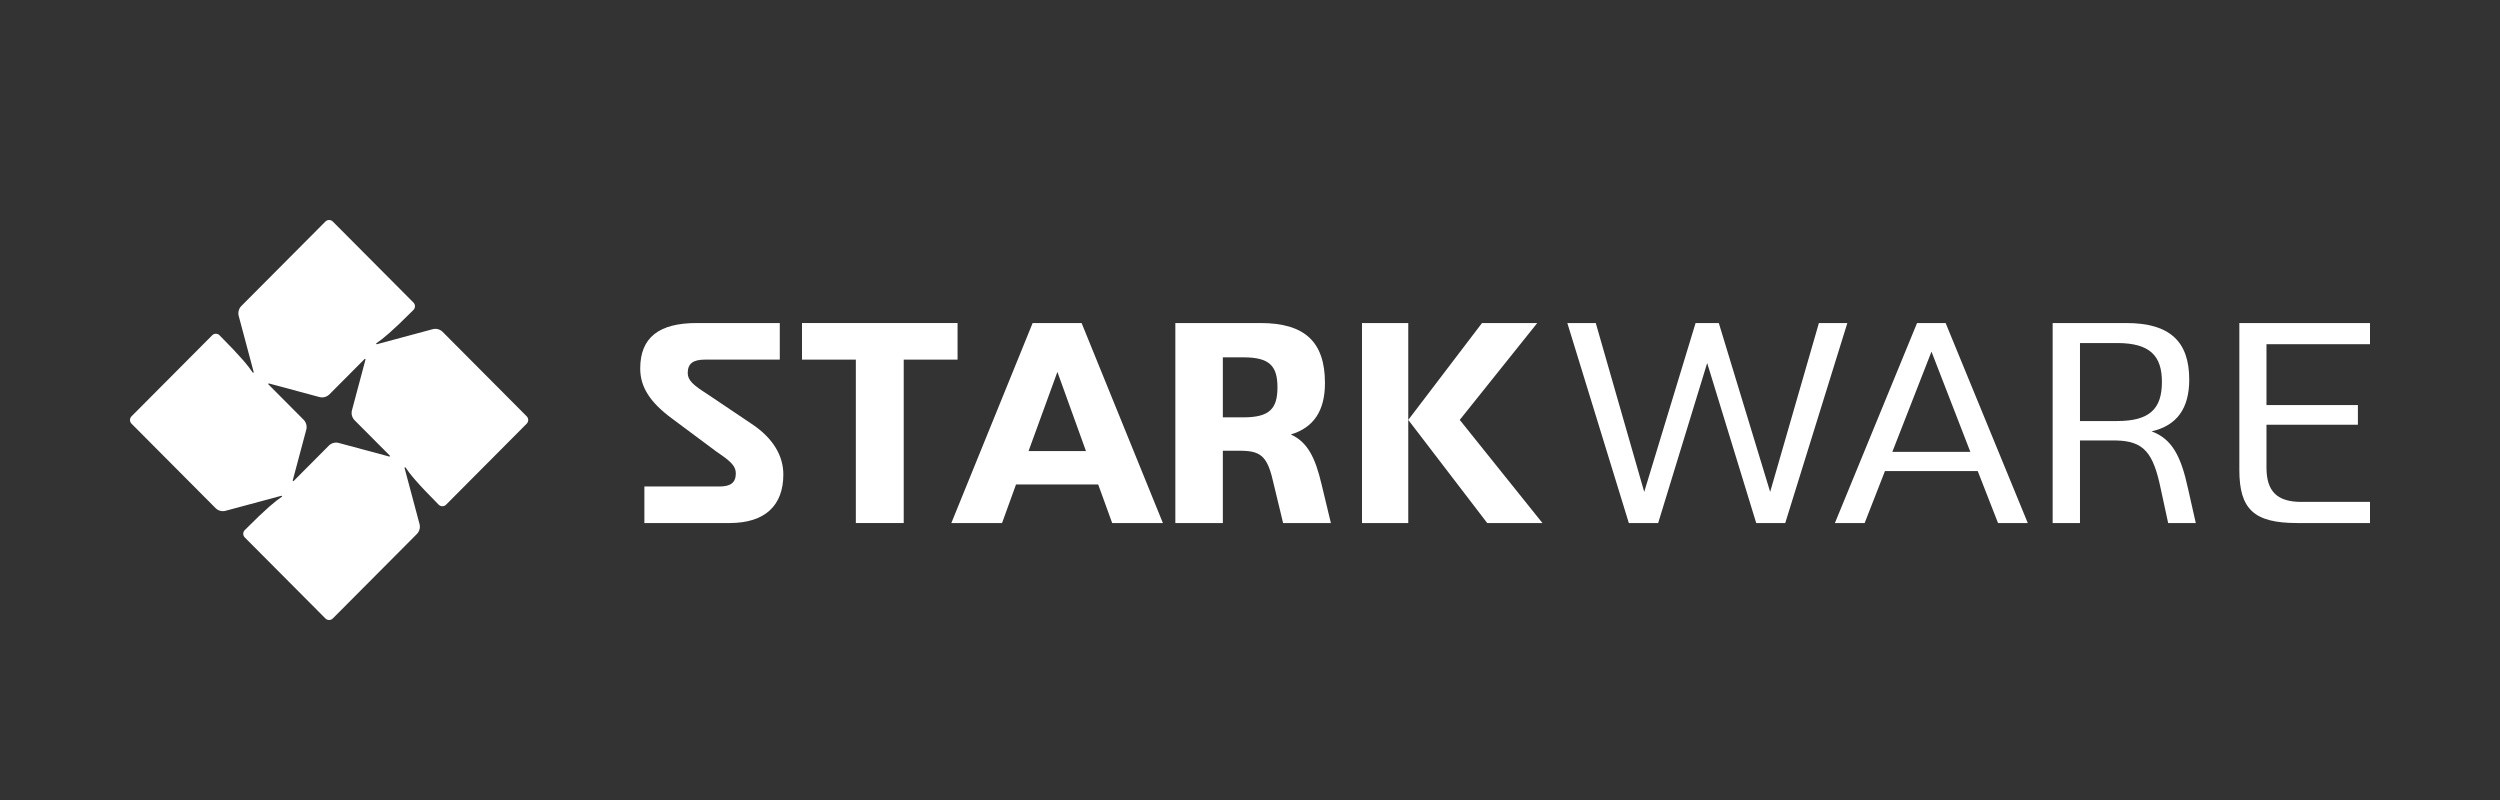
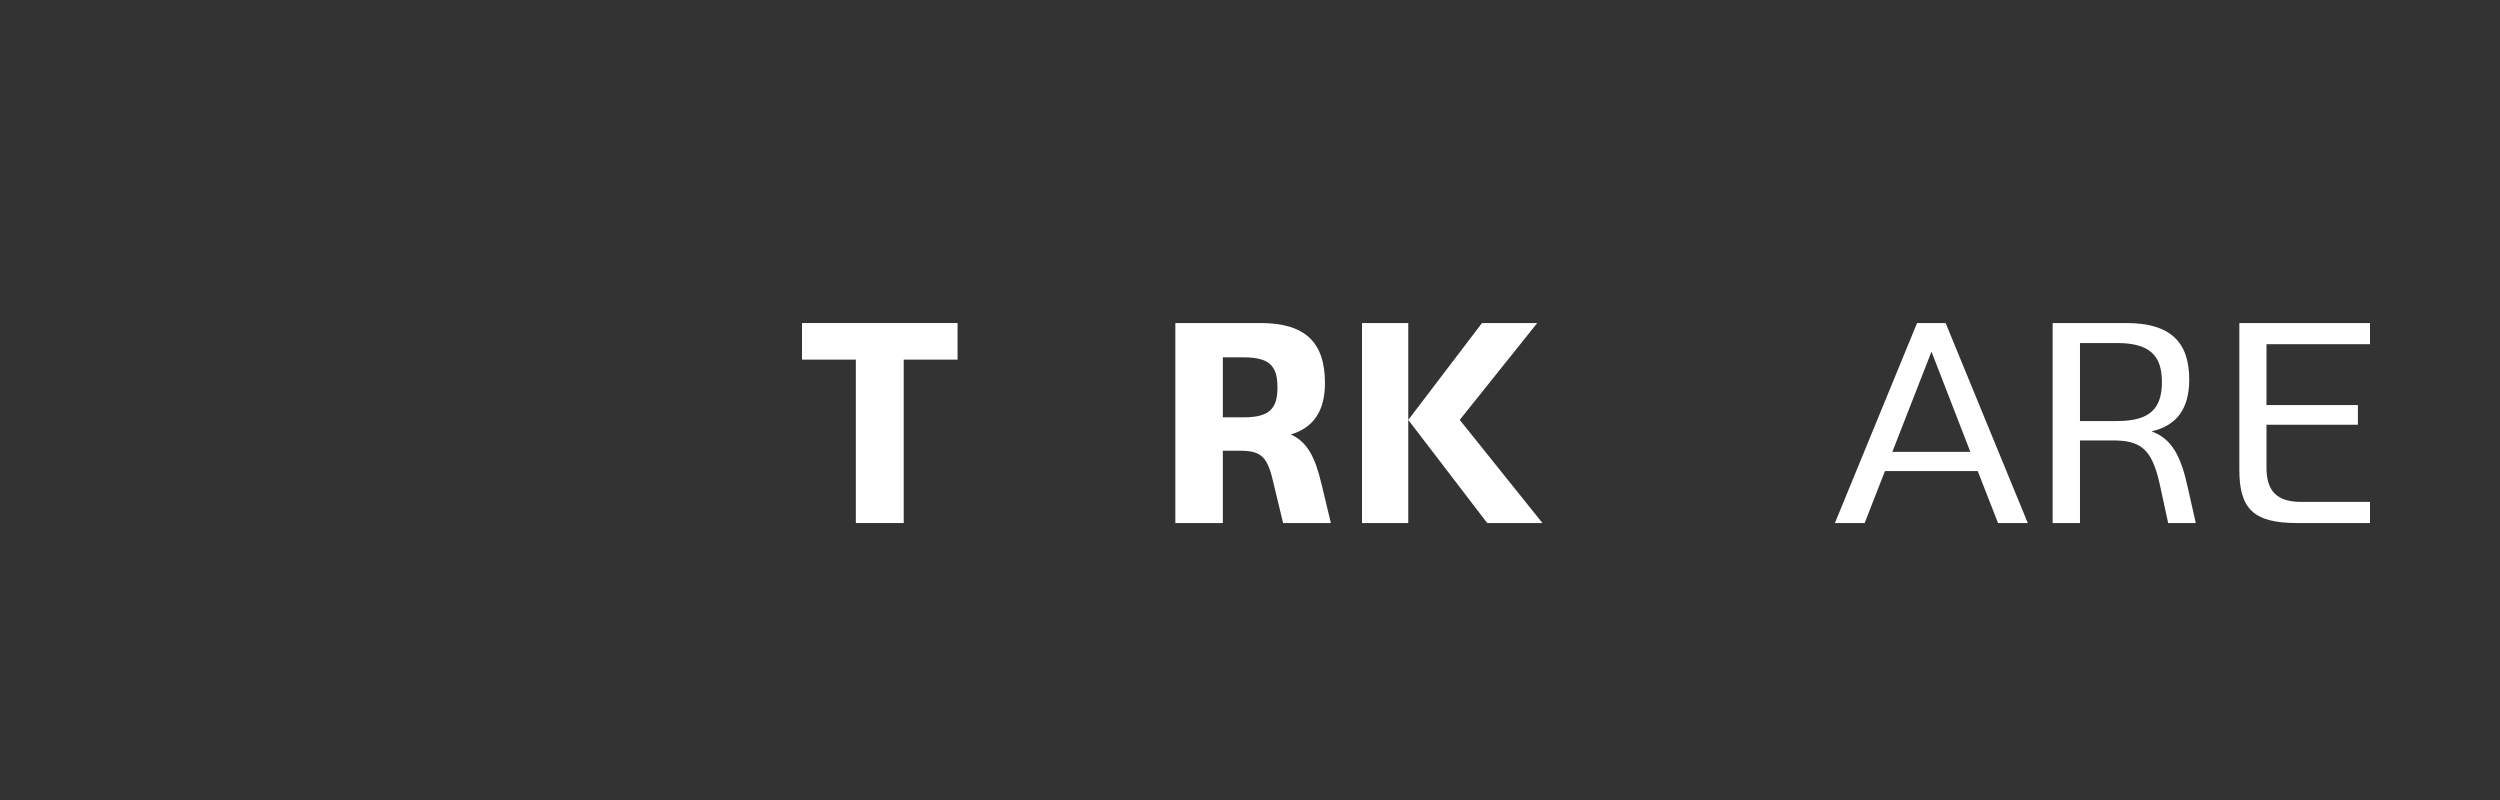
<svg xmlns="http://www.w3.org/2000/svg" width="125" height="40" viewBox="0 0 125 40" fill="none">
  <rect x="0" y="0" width="125" height="40" fill="#333333" stroke="none" />
  <g clip-path="url(#clip0_128_45589)">
-     <path fill-rule="evenodd" clip-rule="evenodd" d="M39.167 23.724C39.167 25.267 38.261 26.152 36.48 26.152H32.219V24.324H35.975C36.524 24.324 36.791 24.138 36.791 23.667C36.791 23.281 36.495 23.038 35.841 22.595L33.615 20.938C32.486 20.109 32.011 19.338 32.011 18.424C32.011 16.867 32.961 16.152 34.832 16.152H38.989V17.981H35.248C34.669 17.981 34.386 18.167 34.386 18.652C34.386 19.024 34.683 19.267 35.352 19.695L37.563 21.181C38.692 21.924 39.167 22.824 39.167 23.724Z" fill="white" />
-     <path fill-rule="evenodd" clip-rule="evenodd" d="M47.878 17.981H45.186V26.152H42.792V17.981H40.1V16.152H47.878V17.981Z" fill="white" />
-     <path fill-rule="evenodd" clip-rule="evenodd" d="M54.298 22.552L52.87 18.595L51.428 22.552H54.298ZM54.91 24.224H50.801L50.102 26.152H47.567L51.632 16.152H54.08L58.145 26.152H55.609L54.91 24.224Z" fill="white" />
+     <path fill-rule="evenodd" clip-rule="evenodd" d="M47.878 17.981H45.186V26.152H42.792V17.981H40.1V16.152H47.878Z" fill="white" />
    <path fill-rule="evenodd" clip-rule="evenodd" d="M62.181 20.867C63.487 20.867 63.873 20.424 63.873 19.367C63.873 18.309 63.487 17.867 62.181 17.867H61.142V20.867H62.181ZM66.544 26.152H64.155L63.694 24.238C63.398 22.91 63.13 22.552 62.091 22.538H61.142V26.152H58.767V16.152H63.027C65.238 16.152 66.248 17.095 66.248 19.152C66.248 20.538 65.683 21.381 64.541 21.724C65.357 22.095 65.758 22.838 66.084 24.238L66.544 26.152Z" fill="white" />
    <path fill-rule="evenodd" clip-rule="evenodd" d="M70.413 20.995L74.1 16.152H76.862L72.987 20.995L77.122 26.152H74.361L70.413 20.995ZM68.1 26.152H70.413V16.152H68.1V26.152Z" fill="white" />
-     <path fill-rule="evenodd" clip-rule="evenodd" d="M92.367 16.152L89.262 26.152H87.811L85.359 18.152L82.908 26.152H81.442L78.367 16.152H79.788L82.211 24.595L84.779 16.152H85.94L88.508 24.595L90.945 16.152H92.367Z" fill="white" />
    <path fill-rule="evenodd" clip-rule="evenodd" d="M98.518 22.595L96.574 17.581L94.616 22.595H98.518ZM98.886 23.552H94.248L93.232 26.152H91.745L95.853 16.152H97.281L101.389 26.152H99.902L98.886 23.552Z" fill="white" />
    <path fill-rule="evenodd" clip-rule="evenodd" d="M105.855 21.052C107.488 21.052 108.096 20.438 108.096 19.095C108.096 17.781 107.488 17.152 105.855 17.152H103.999V21.052H105.855ZM109.789 26.152H108.408L108.037 24.438C107.666 22.652 107.206 22.052 105.81 22.024H103.999V26.152H102.633V16.152H106.315C108.497 16.152 109.462 17.081 109.462 18.981C109.462 20.409 108.854 21.281 107.577 21.567C108.586 21.938 109.047 22.781 109.403 24.438L109.789 26.152Z" fill="white" />
    <path d="M113.324 17.209V20.252H117.895V21.238H113.324V23.381C113.324 24.567 113.855 25.095 115.064 25.095H118.5V26.152H114.857C112.704 26.152 111.967 25.467 111.967 23.495V16.152H118.5V17.209H113.324Z" fill="white" />
-     <path fill-rule="evenodd" clip-rule="evenodd" d="M16.441 22.282L14.682 24.05C14.68 24.051 14.679 24.052 14.678 24.053C14.674 24.055 14.669 24.057 14.663 24.057C14.648 24.057 14.635 24.045 14.635 24.029C14.635 24.026 14.636 24.023 14.637 24.02C14.637 24.02 14.637 24.02 14.637 24.02L15.306 21.512C15.363 21.333 15.321 21.128 15.179 20.985L13.419 19.218C13.418 19.217 13.417 19.216 13.416 19.215C13.414 19.21 13.412 19.205 13.412 19.2C13.412 19.184 13.424 19.172 13.44 19.172C13.443 19.172 13.446 19.172 13.449 19.173L15.945 19.845C16.124 19.903 16.328 19.86 16.47 19.718L18.23 17.95C18.231 17.949 18.232 17.948 18.233 17.947C18.237 17.945 18.242 17.943 18.248 17.943C18.263 17.943 18.276 17.955 18.276 17.971C18.276 17.974 18.275 17.977 18.274 17.98L17.605 20.488C17.548 20.667 17.59 20.872 17.732 21.015L19.492 22.782C19.493 22.783 19.494 22.784 19.495 22.785C19.497 22.79 19.499 22.795 19.499 22.8C19.499 22.816 19.487 22.828 19.471 22.828C19.468 22.828 19.465 22.828 19.462 22.827C19.463 22.827 19.462 22.827 19.462 22.827L16.966 22.155C16.787 22.097 16.583 22.14 16.441 22.282ZM26.335 20.816L22.133 16.595C21.991 16.452 21.787 16.409 21.608 16.467L18.845 17.211C18.844 17.211 18.844 17.211 18.844 17.211C18.841 17.212 18.838 17.212 18.835 17.212C18.82 17.212 18.808 17.2 18.808 17.184C18.808 17.174 18.813 17.166 18.82 17.161C19.122 16.959 19.579 16.595 20.673 15.496C20.774 15.395 20.774 15.23 20.673 15.128L16.639 11.076C16.538 10.975 16.373 10.975 16.272 11.076L12.07 15.297C11.928 15.44 11.885 15.645 11.943 15.825L12.684 18.6C12.683 18.601 12.683 18.601 12.683 18.601C12.684 18.604 12.684 18.607 12.684 18.61C12.684 18.625 12.672 18.637 12.657 18.637C12.647 18.637 12.638 18.632 12.633 18.625C12.433 18.322 12.07 17.863 10.976 16.764C10.875 16.662 10.711 16.662 10.61 16.764L6.576 20.816C6.475 20.918 6.475 21.082 6.576 21.184L10.778 25.405C10.92 25.548 11.124 25.591 11.303 25.533L14.067 24.789C14.067 24.789 14.067 24.789 14.068 24.789C14.07 24.788 14.073 24.788 14.076 24.788C14.091 24.788 14.104 24.8 14.104 24.816C14.104 24.826 14.098 24.834 14.091 24.839C14.091 24.839 14.091 24.839 14.091 24.839C13.789 25.041 13.332 25.405 12.239 26.504C12.137 26.605 12.137 26.77 12.239 26.872L16.272 30.924C16.373 31.025 16.538 31.025 16.639 30.924L20.841 26.703C20.983 26.56 21.026 26.355 20.969 26.175L20.228 23.4C20.228 23.399 20.228 23.399 20.228 23.399C20.227 23.396 20.227 23.393 20.227 23.39C20.227 23.375 20.239 23.363 20.254 23.363C20.264 23.363 20.273 23.368 20.278 23.375C20.478 23.678 20.841 24.138 21.935 25.236C22.036 25.338 22.2 25.338 22.302 25.236L26.335 21.184C26.436 21.082 26.436 20.918 26.335 20.816Z" fill="white" />
  </g>
  <defs>
    <clipPath id="clip0_128_45589">
      <rect width="112" height="20" fill="white" transform="translate(6.5 11)" />
    </clipPath>
  </defs>
</svg>